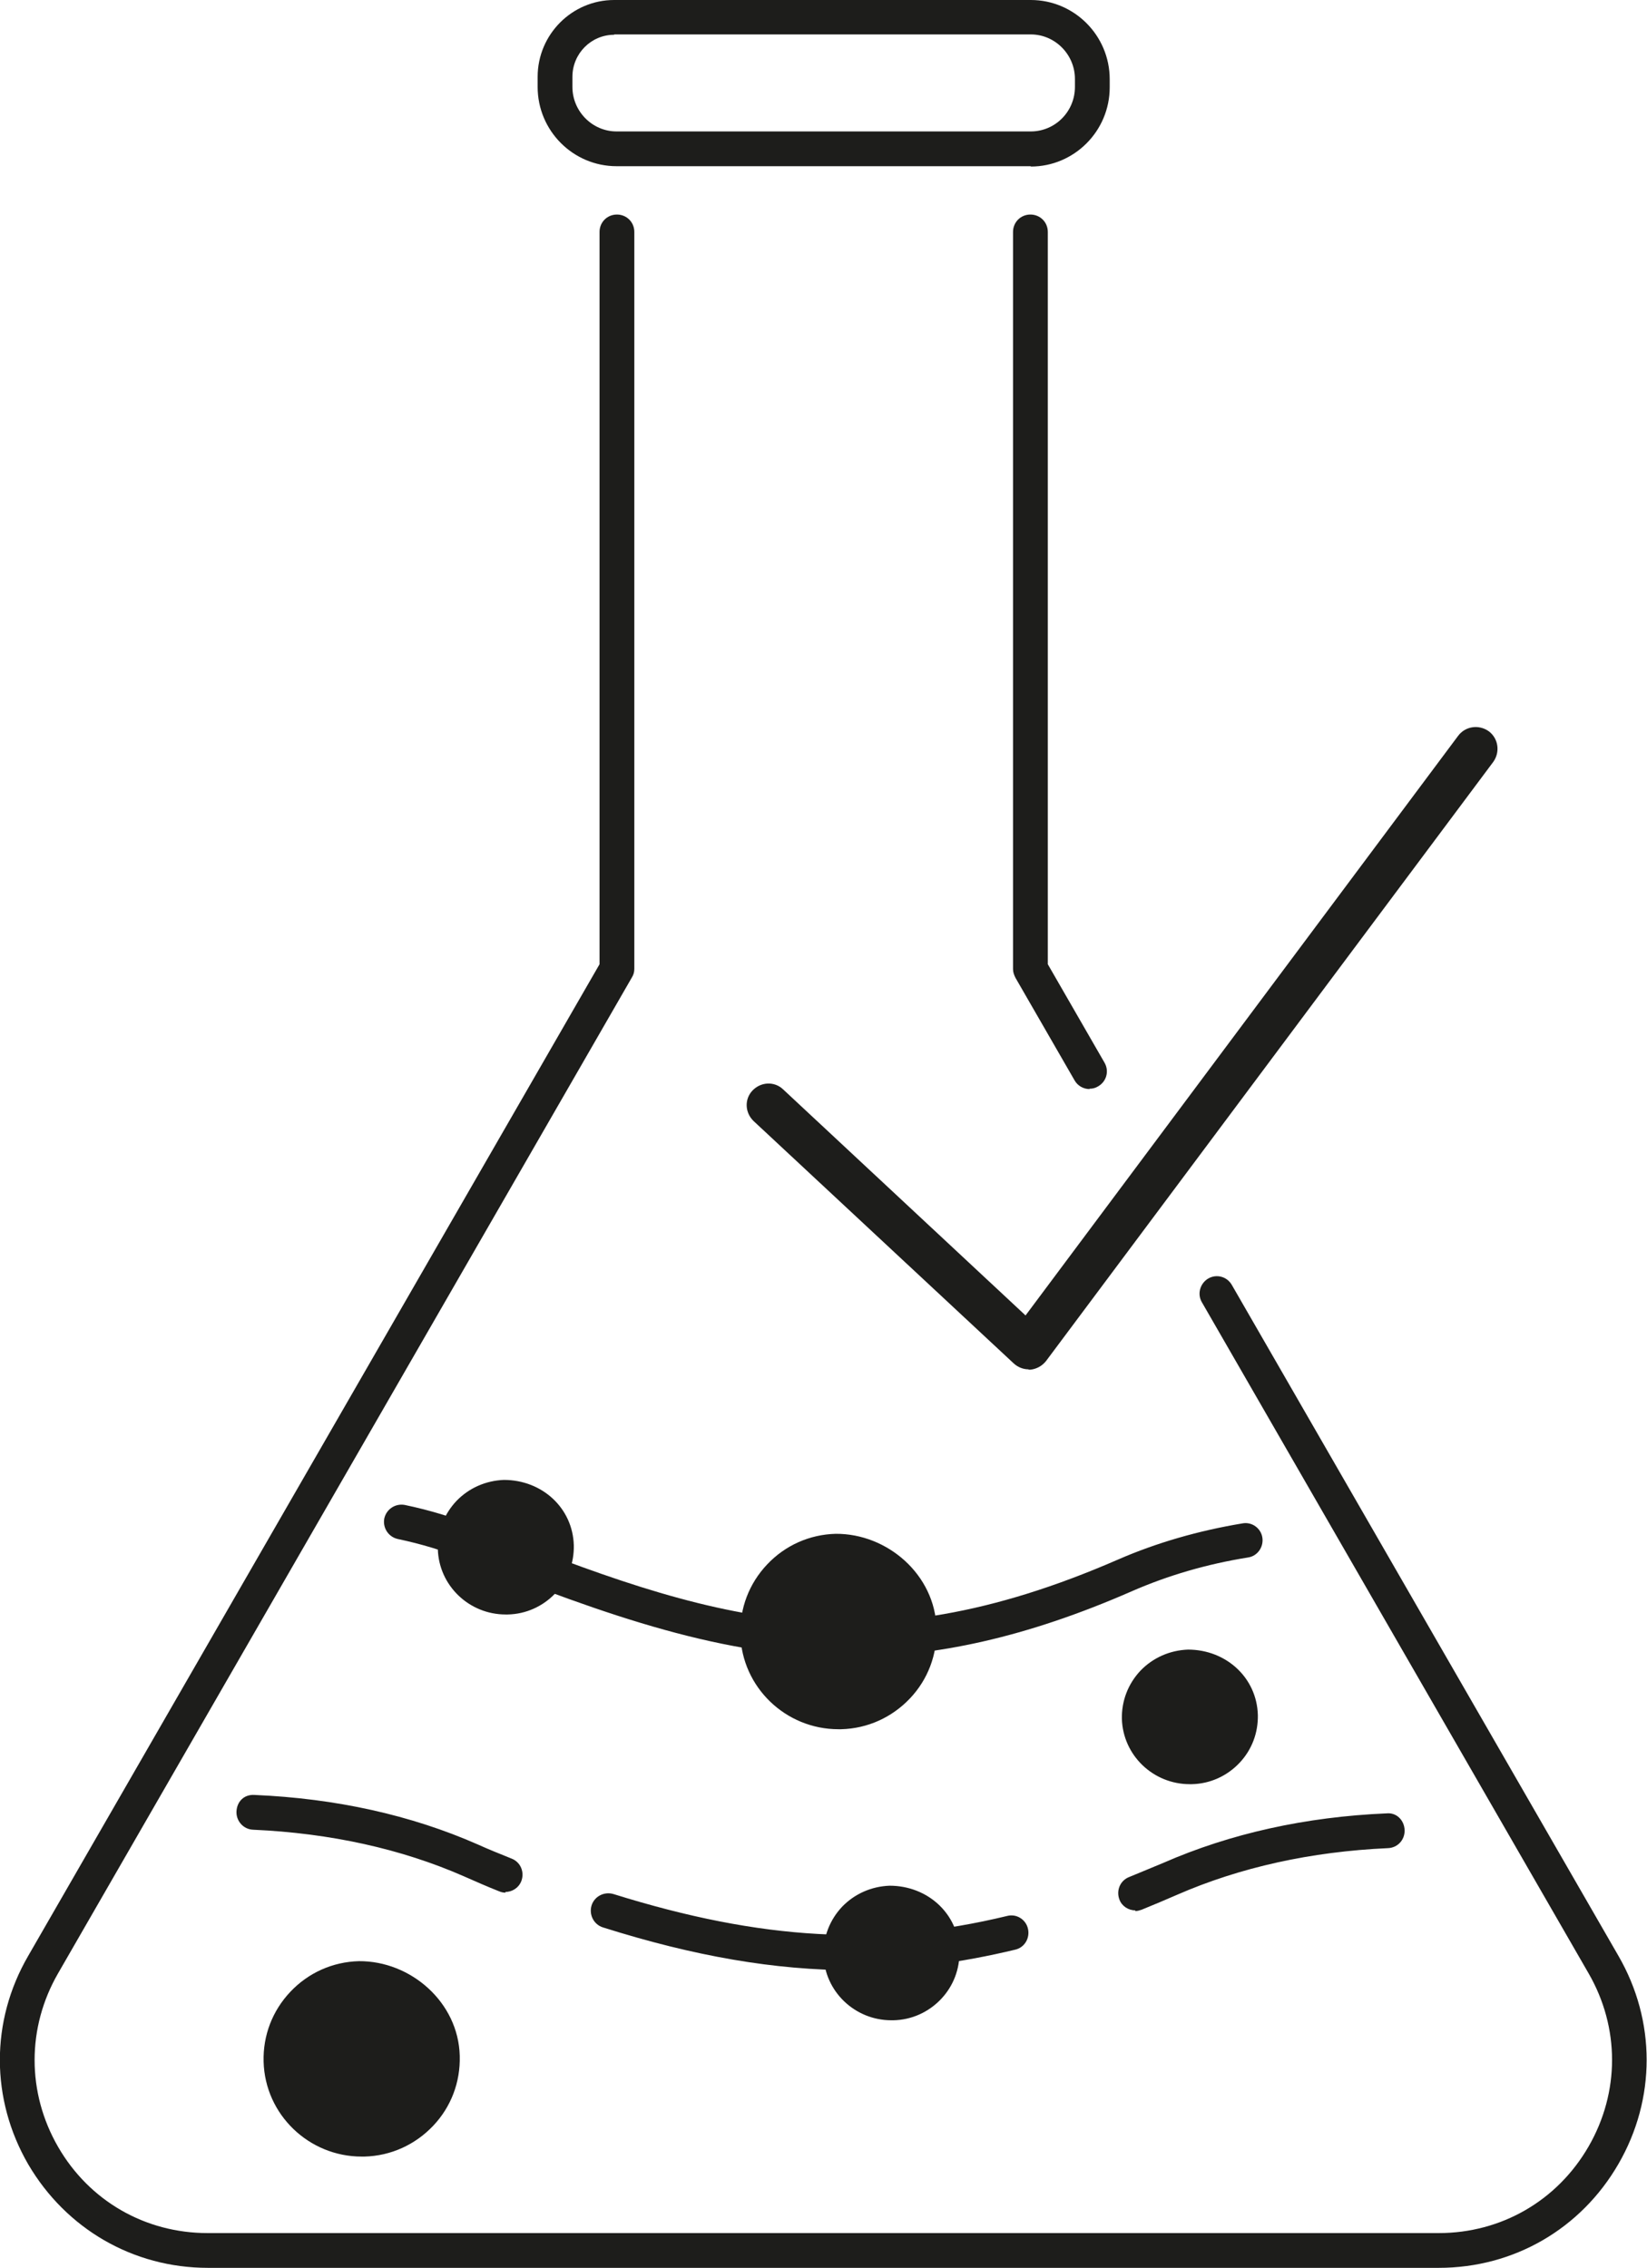
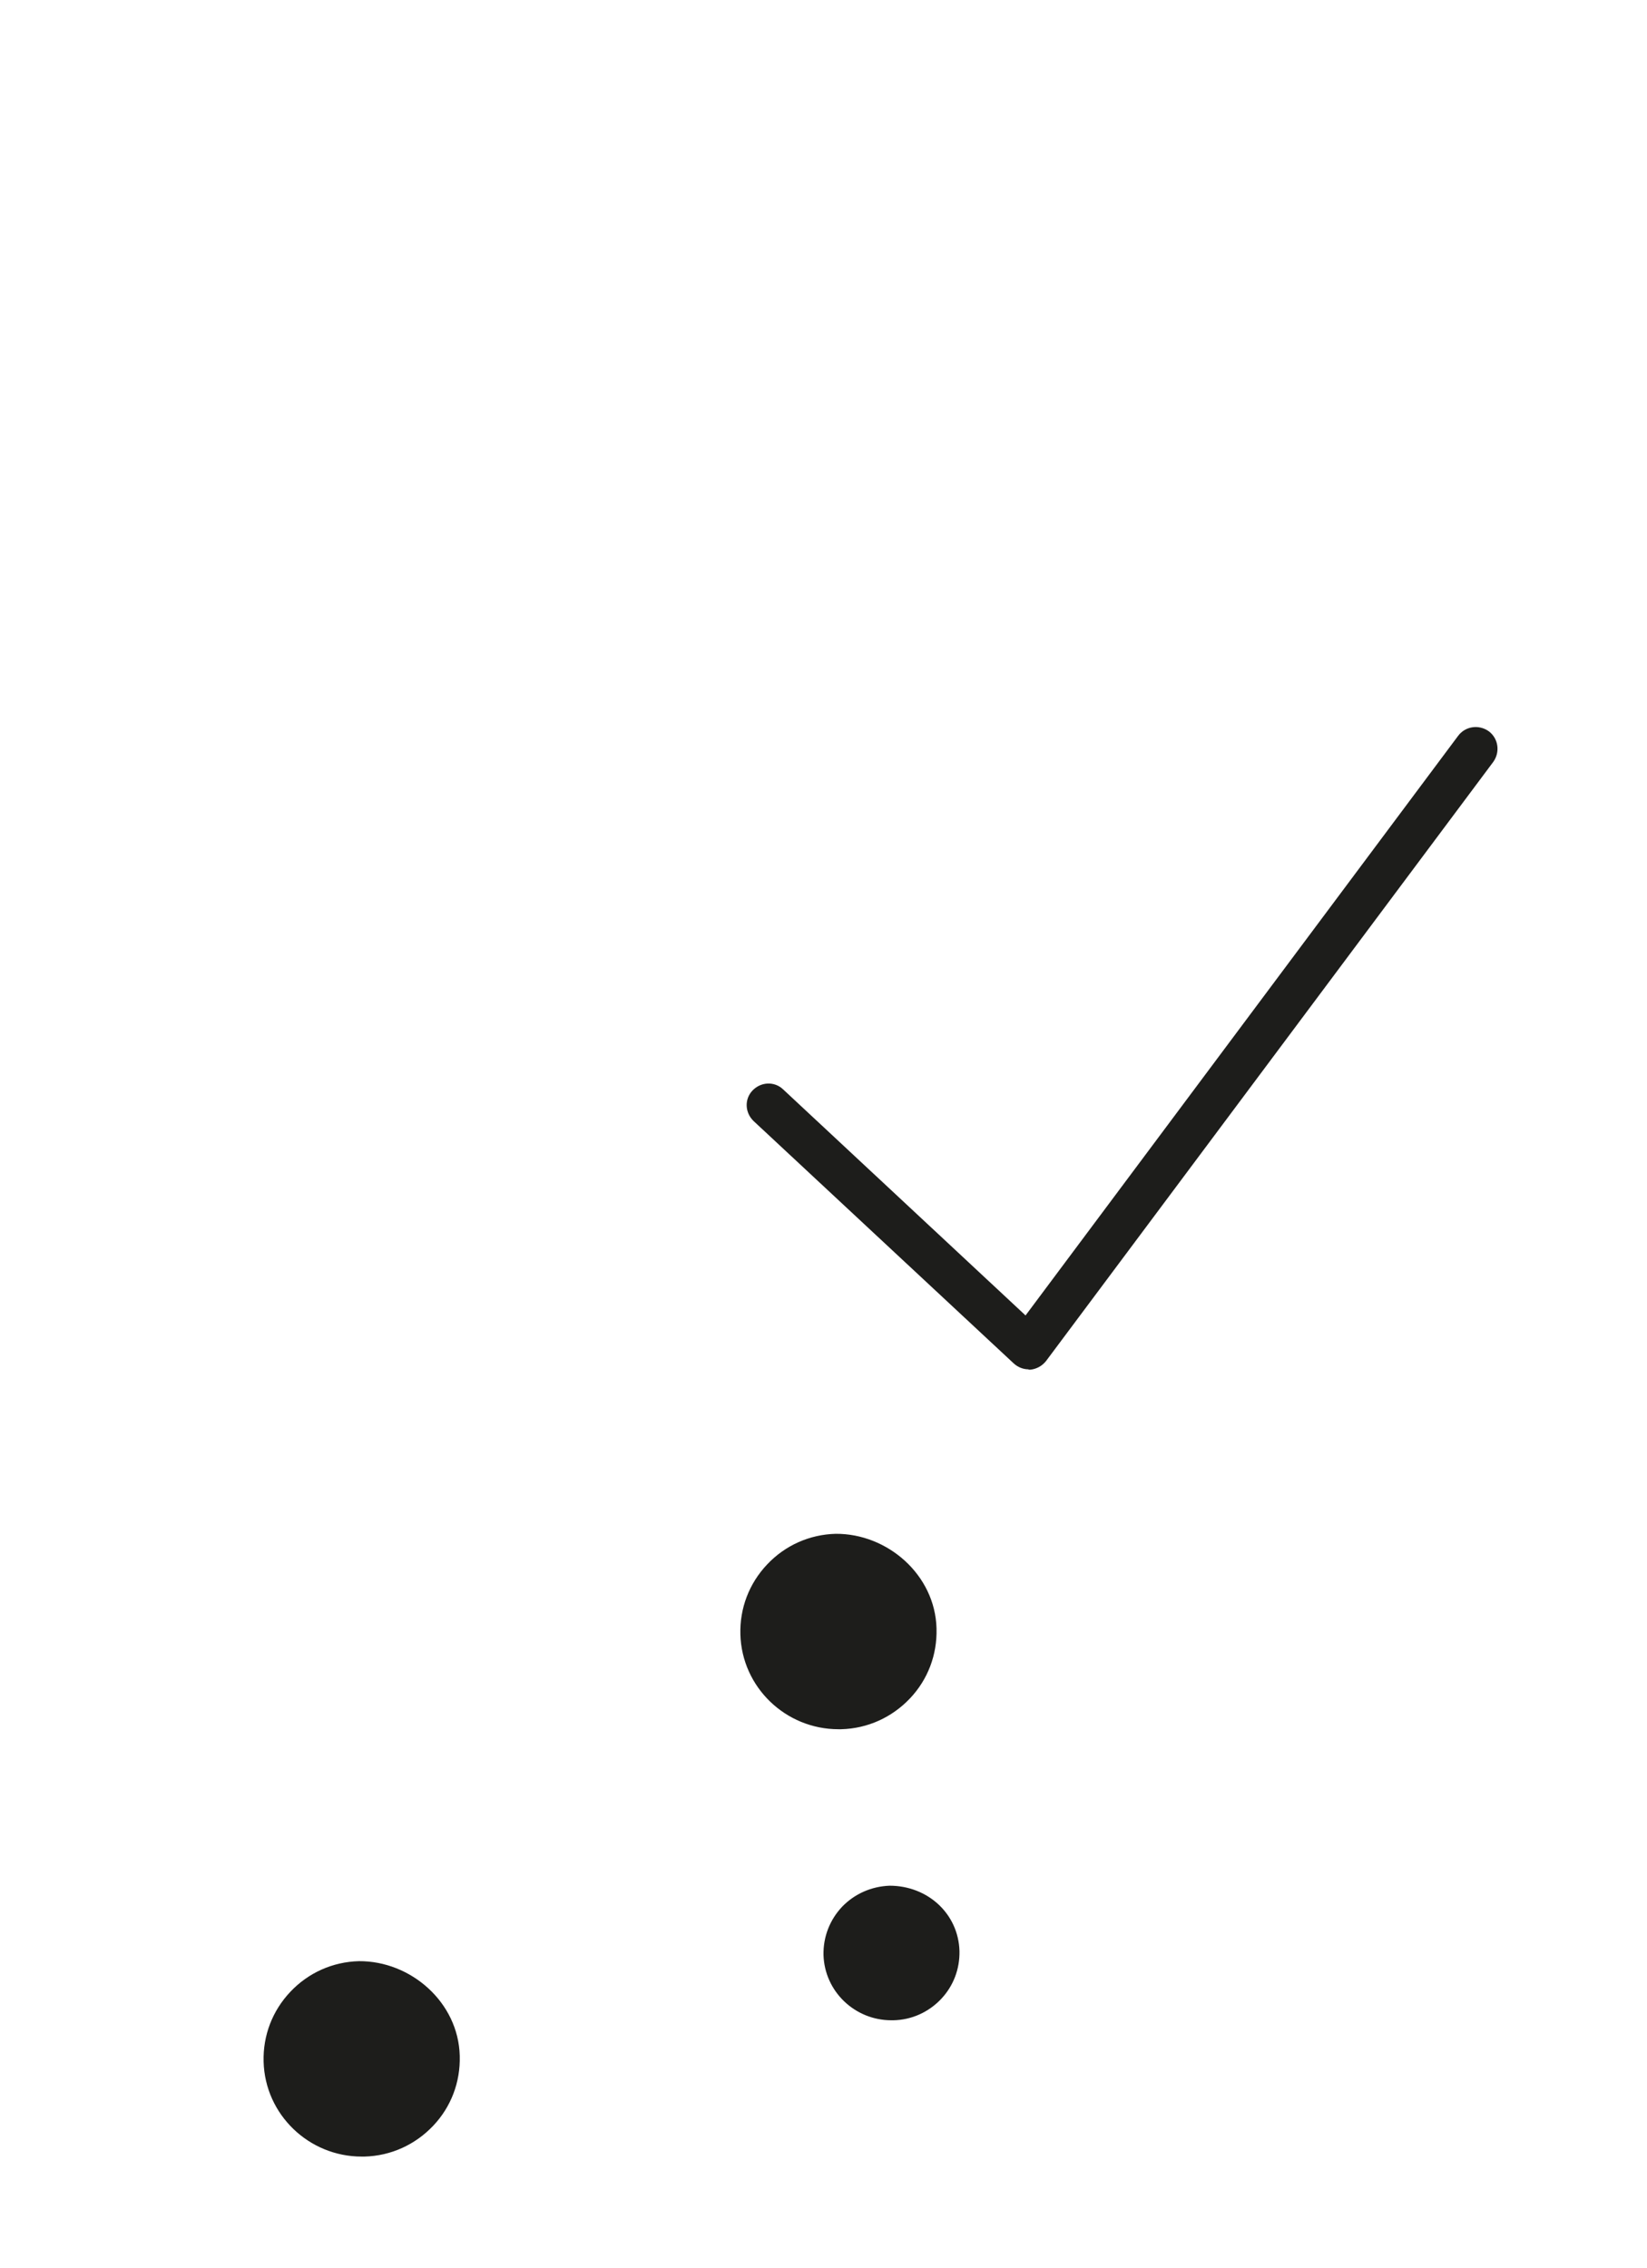
<svg xmlns="http://www.w3.org/2000/svg" id="Ebene_1" data-name="Ebene 1" viewBox="0 0 47.36 65.22">
  <defs>
    <style>
      .cls-1 {
        fill: #1d1d1b;
      }
    </style>
  </defs>
-   <path class="cls-1" d="M41.38,65.22H5.98c-2.15,0-4.08-1.12-5.17-2.98-1.08-1.87-1.09-4.11,0-5.99l16.43-28.52V6.67c0-.28.22-.5.5-.5s.5.22.5.5v21.19c0,.09-.02.17-.07.25L1.67,56.75c-.9,1.56-.9,3.43,0,4.99.9,1.56,2.51,2.48,4.3,2.48h35.4c1.8,0,3.41-.93,4.31-2.49.9-1.56.9-3.42,0-4.98l-11.12-19.3c-.14-.24-.05-.54.18-.68.24-.14.54-.06.68.18l11.12,19.3c1.08,1.87,1.08,4.11,0,5.98-1.08,1.87-3.01,2.99-5.17,2.99ZM24.53,56.66c-2.25,0-4.56-.4-7.19-1.23-.26-.08-.41-.36-.33-.63.08-.26.36-.41.63-.33,4.26,1.33,7.64,1.52,11.32.63.27-.07.54.1.6.37.06.27-.1.54-.37.6-1.58.38-3.11.58-4.66.58ZM32.65,54.94c-.2,0-.39-.12-.46-.31-.1-.26.02-.55.28-.65.32-.13.65-.27.99-.41,1.92-.84,4.08-1.32,6.41-1.42.29-.03.51.2.52.48.01.28-.2.51-.48.52-2.21.1-4.25.55-6.06,1.34-.34.15-.68.29-1.02.43-.06.02-.12.04-.19.04ZM14.54,54.43c-.06,0-.12-.01-.19-.04-.33-.13-.67-.28-1.01-.43-1.8-.79-3.84-1.24-6.06-1.34-.28-.01-.49-.25-.48-.52.01-.28.21-.5.52-.48,2.34.1,4.5.58,6.41,1.42.33.15.66.28.98.41.26.1.38.39.28.65-.08.2-.27.31-.46.31ZM24.42,47.66c-3.59,0-6.91-1.17-11-2.8-.65-.26-1.31-.46-1.98-.6-.27-.06-.44-.32-.39-.59.06-.27.32-.44.59-.39.72.15,1.44.37,2.15.65,6.63,2.65,11.06,4.1,18.36.92,1.1-.48,2.31-.83,3.58-1.04.27-.05.53.14.57.41.04.27-.14.53-.41.57-1.19.19-2.31.52-3.34.97-3.06,1.34-5.66,1.89-8.13,1.89ZM31.33,31.32c-.17,0-.34-.09-.43-.25l-1.7-2.95c-.04-.08-.07-.16-.07-.25V6.67c0-.28.22-.5.5-.5s.5.22.5.5v21.06l1.63,2.83c.14.24.06.54-.18.68-.08.05-.16.07-.25.07ZM29.64,4.78h-11.91c-1.25,0-2.27-1.02-2.27-2.28v-.29c0-1.22.99-2.21,2.2-2.21h11.98c1.25,0,2.27,1.02,2.27,2.28v.23c0,1.26-1.02,2.28-2.27,2.28ZM17.66,1c-.66,0-1.2.54-1.2,1.21v.29c0,.7.57,1.28,1.27,1.28h11.91c.7,0,1.27-.57,1.27-1.28v-.23c0-.7-.57-1.28-1.27-1.28h-11.98Z" />
  <path class="cls-1" d="M26.93,46.83c-.04-1.54-1.41-2.73-2.9-2.72-.75.02-1.45.33-1.97.88-.52.55-.79,1.26-.77,2.01.04,1.52,1.3,2.73,2.82,2.73.03,0,.05,0,.08,0,.76-.02,1.46-.34,1.98-.89.51-.54.78-1.25.76-2Z" />
  <path class="cls-1" d="M13.22,59.12c-.04-1.54-1.41-2.73-2.9-2.72-.75.02-1.45.33-1.97.88-.52.55-.79,1.26-.77,2.01.04,1.52,1.3,2.73,2.82,2.73.03,0,.05,0,.08,0,.76-.02,1.46-.34,1.98-.89.51-.54.78-1.25.76-2Z" />
-   <path class="cls-1" d="M14.54,46.43h.06c.52-.01,1.01-.23,1.37-.61.36-.38.54-.87.53-1.38-.03-1.07-.91-1.88-2.01-1.88-.52.02-1,.23-1.36.6-.36.38-.55.87-.54,1.39.03,1.05.9,1.88,1.95,1.88Z" />
  <path class="cls-1" d="M25.63,58.1h.06c.52-.01,1.01-.23,1.37-.61.36-.38.54-.87.53-1.38-.03-1.07-.91-1.88-2.01-1.88-.52.02-1,.23-1.36.6-.36.38-.55.87-.54,1.39.03,1.05.9,1.88,1.95,1.88Z" />
-   <path class="cls-1" d="M34.21,51.31h.06c.52-.01,1.01-.23,1.37-.61.36-.38.54-.87.53-1.38-.03-1.07-.91-1.88-2.01-1.88-.52.02-1,.23-1.36.6-.36.38-.55.87-.54,1.39.03,1.05.9,1.88,1.95,1.88Z" />
  <path class="cls-1" d="M29.58,39.38c-.16,0-.31-.06-.43-.17l-7.48-6.97c-.25-.24-.27-.63-.03-.88.24-.25.63-.27.88-.03l6.97,6.5,12.44-16.67c.21-.28.6-.33.88-.13.28.21.33.6.13.88l-12.86,17.23c-.11.14-.27.23-.45.25-.02,0-.04,0-.06,0Z" />
</svg>